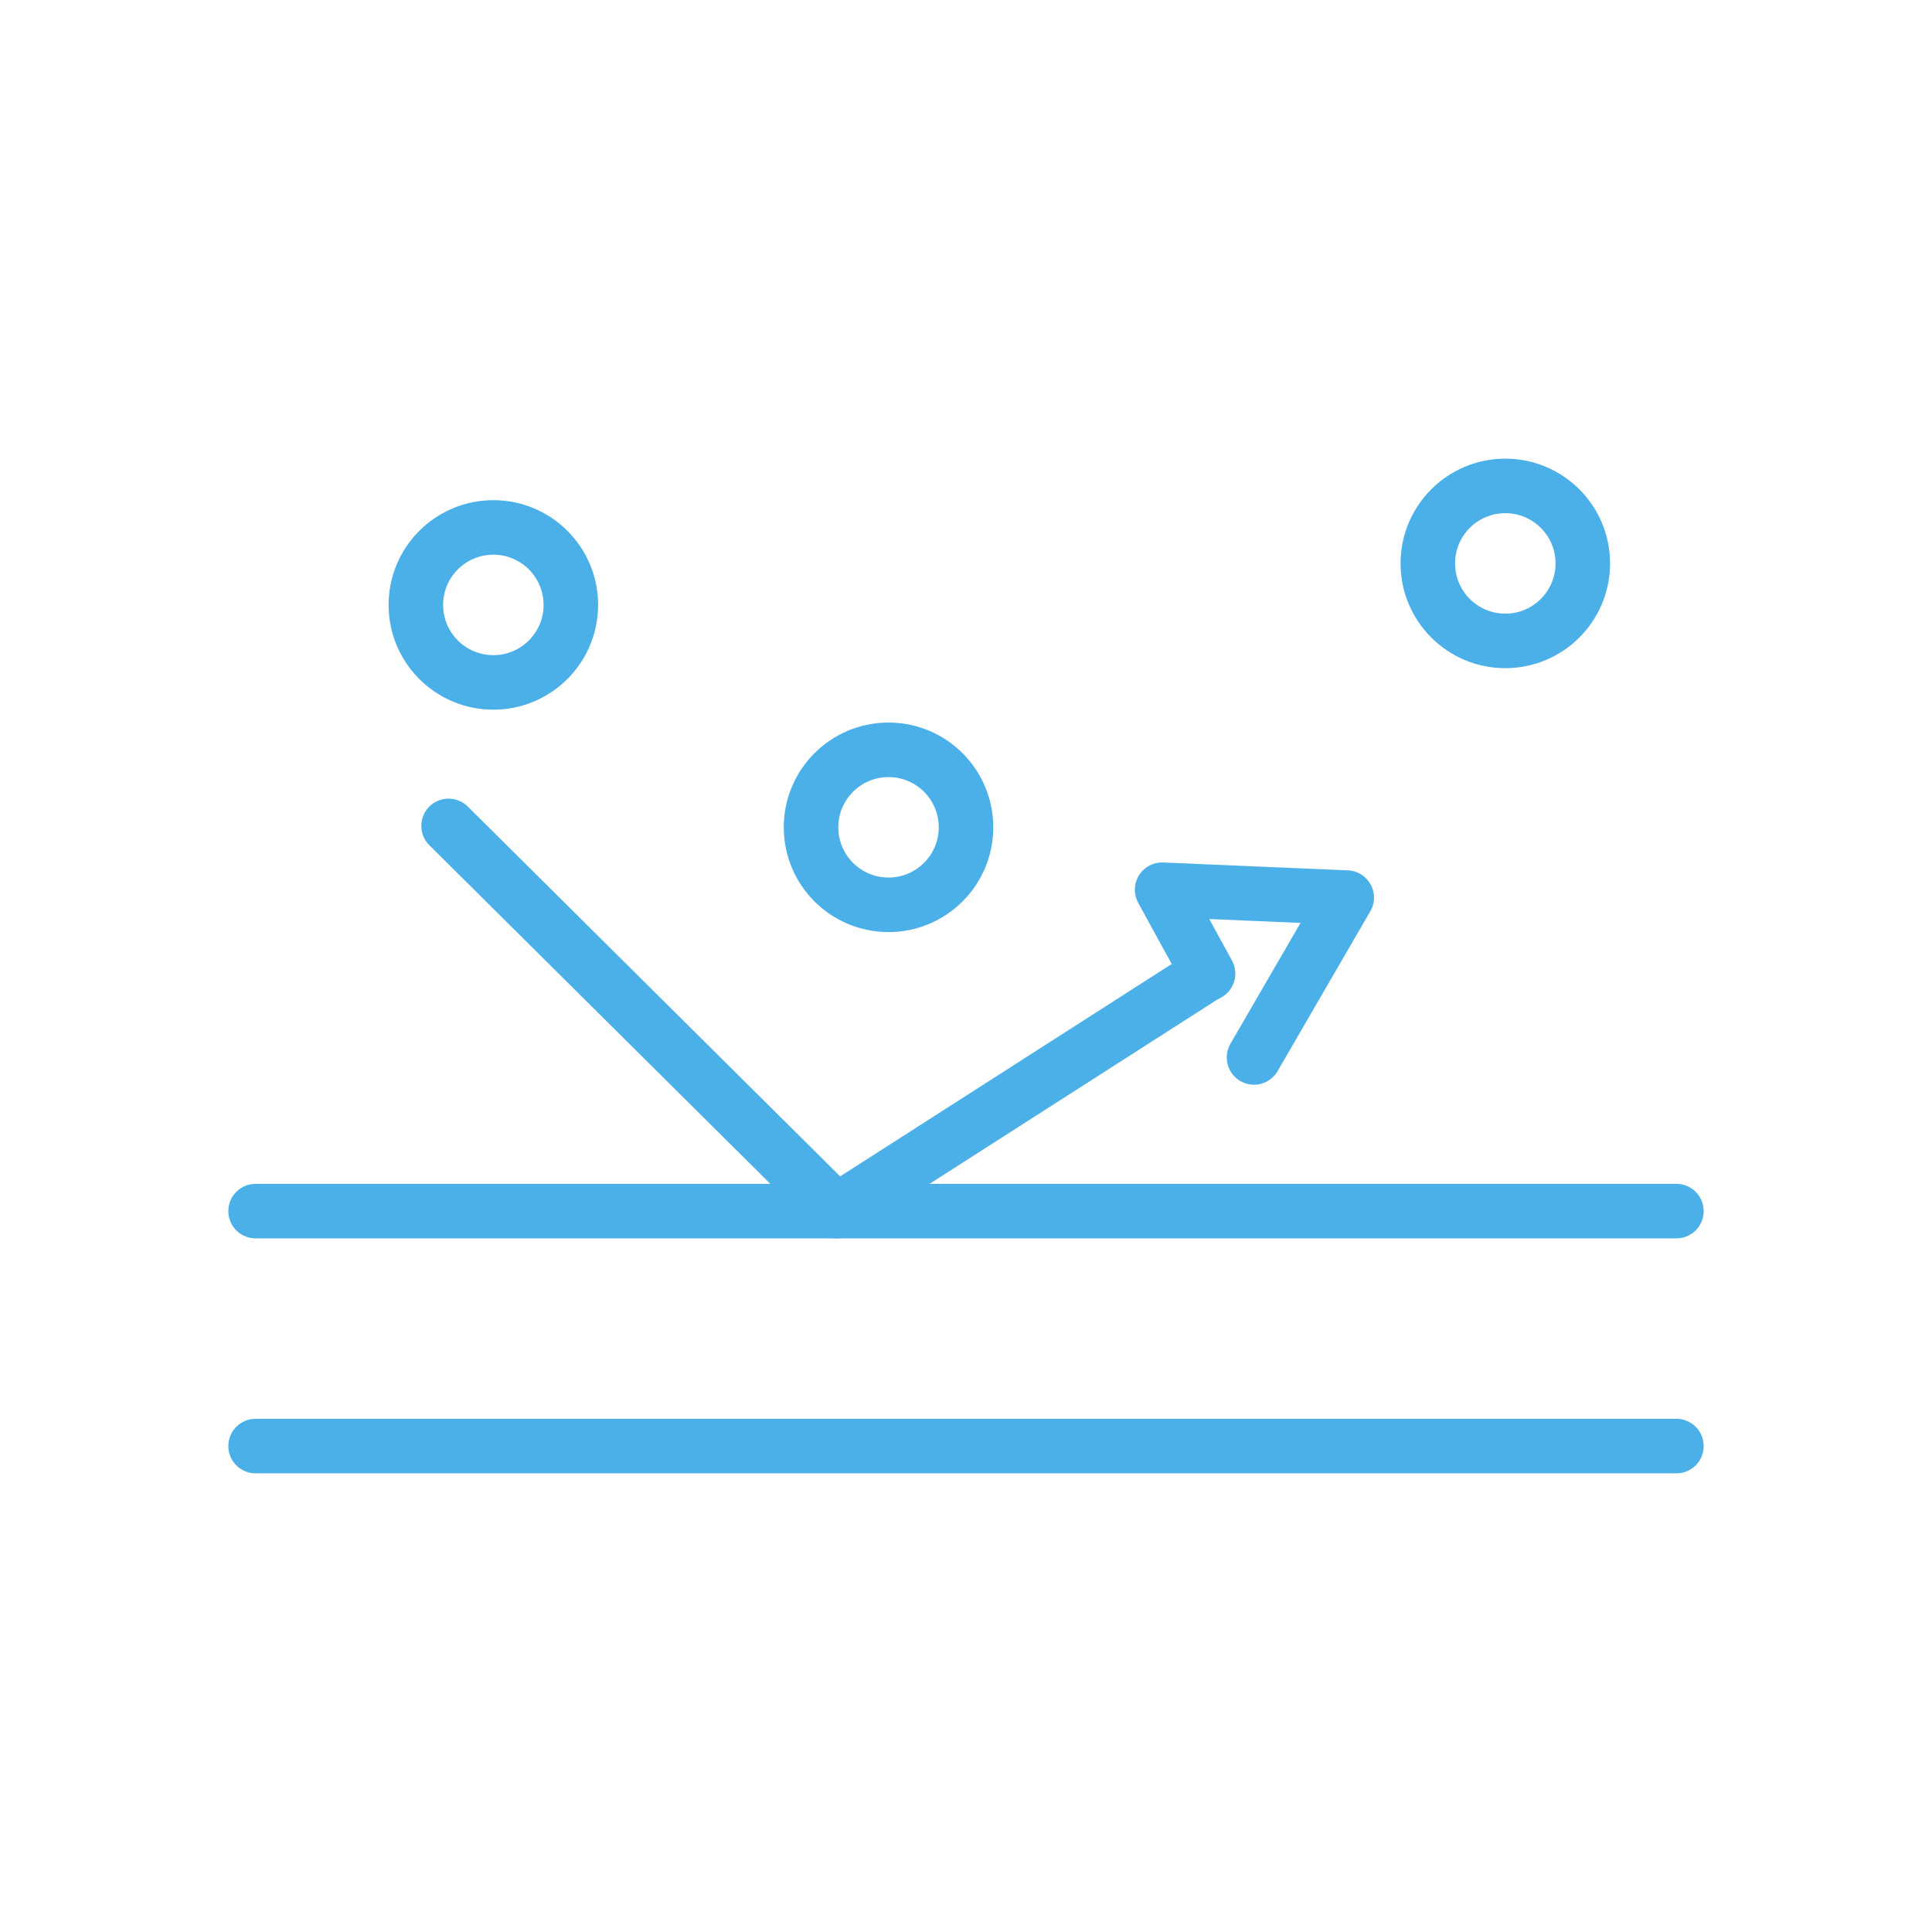
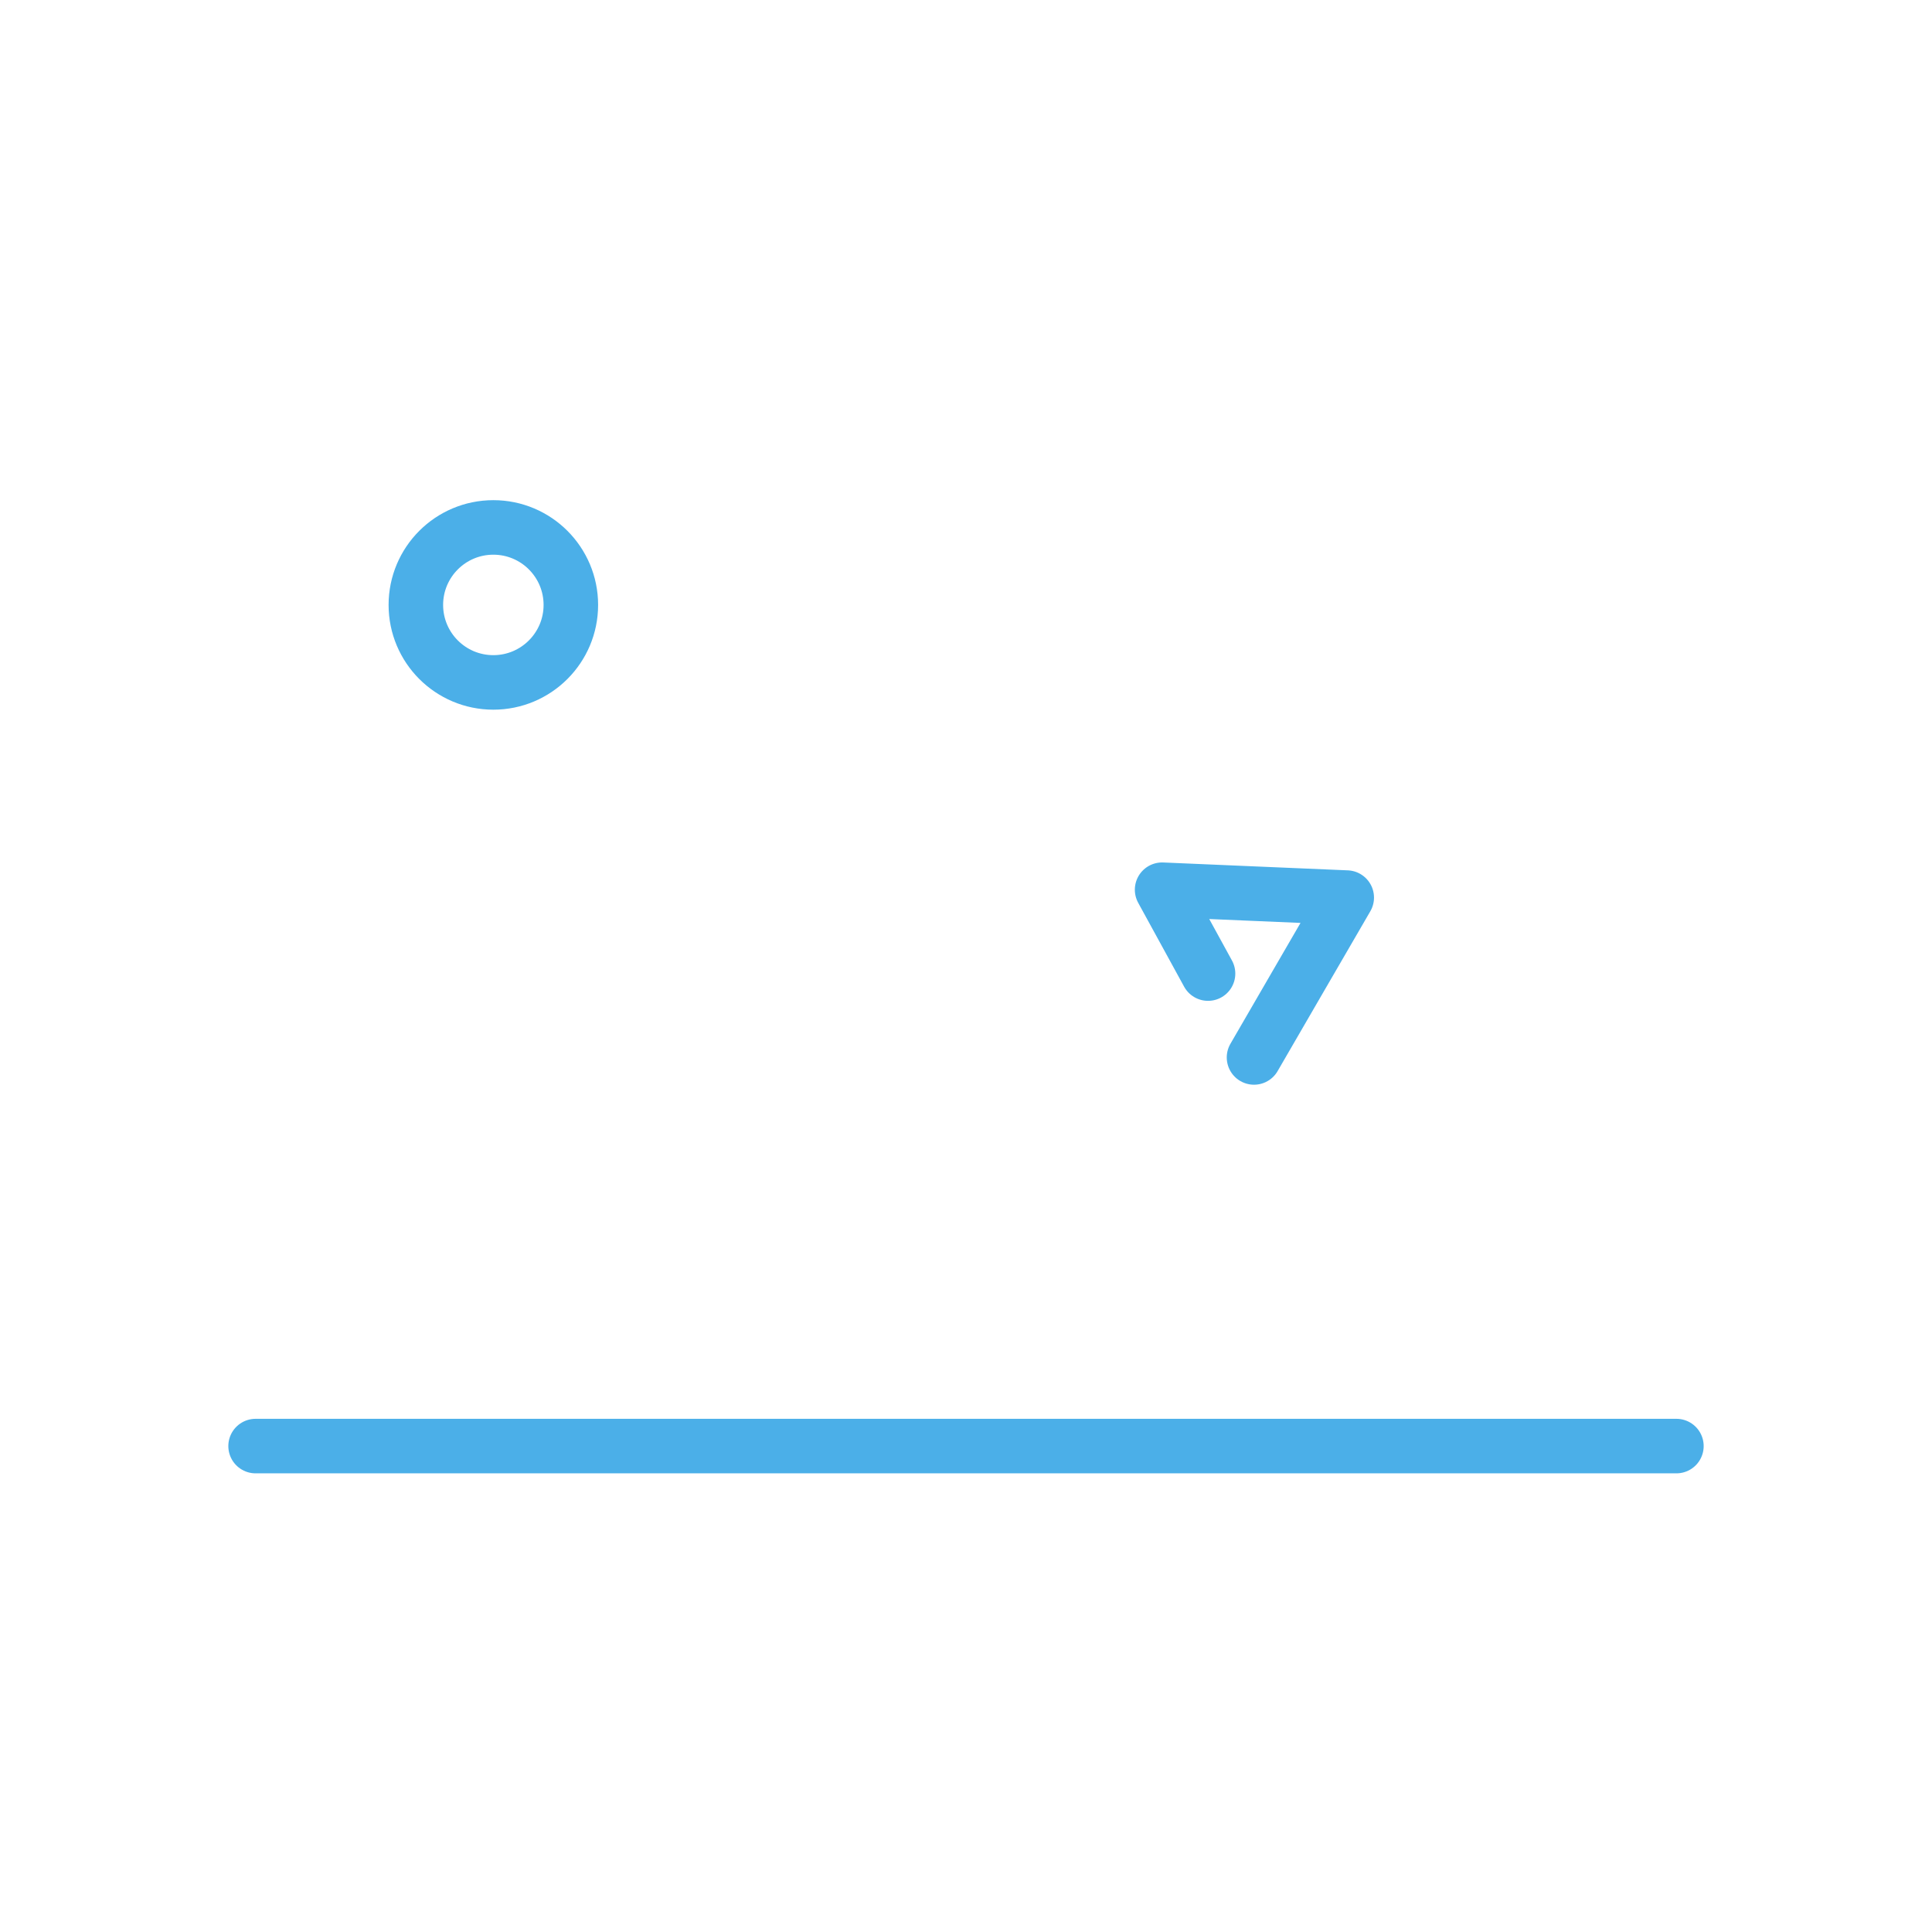
<svg xmlns="http://www.w3.org/2000/svg" id="Ebene_1" data-name="Ebene 1" viewBox="0 0 566.93 566.93">
  <defs>
    <style>.cls-1{fill:none;stroke:#4bafe8;stroke-linecap:round;stroke-linejoin:round;stroke-width:16px;}</style>
  </defs>
-   <line class="cls-1" x1="75" y1="355.39" x2="491.93" y2="355.39" />
  <line class="cls-1" x1="75" y1="424.34" x2="491.93" y2="424.34" />
  <circle class="cls-1" cx="144.77" cy="177.51" r="22.74" />
-   <circle class="cls-1" cx="260.73" cy="242.77" r="22.74" />
-   <circle class="cls-1" cx="441.72" cy="165.33" r="22.74" />
  <polyline class="cls-1" points="367.98 310.3 381.58 286.84 395.19 263.39 368.1 262.24 341.01 261.08 354.49 285.69" />
-   <polyline class="cls-1" points="131.63 242.35 245.46 355.39 354.33 285.65" />
</svg>